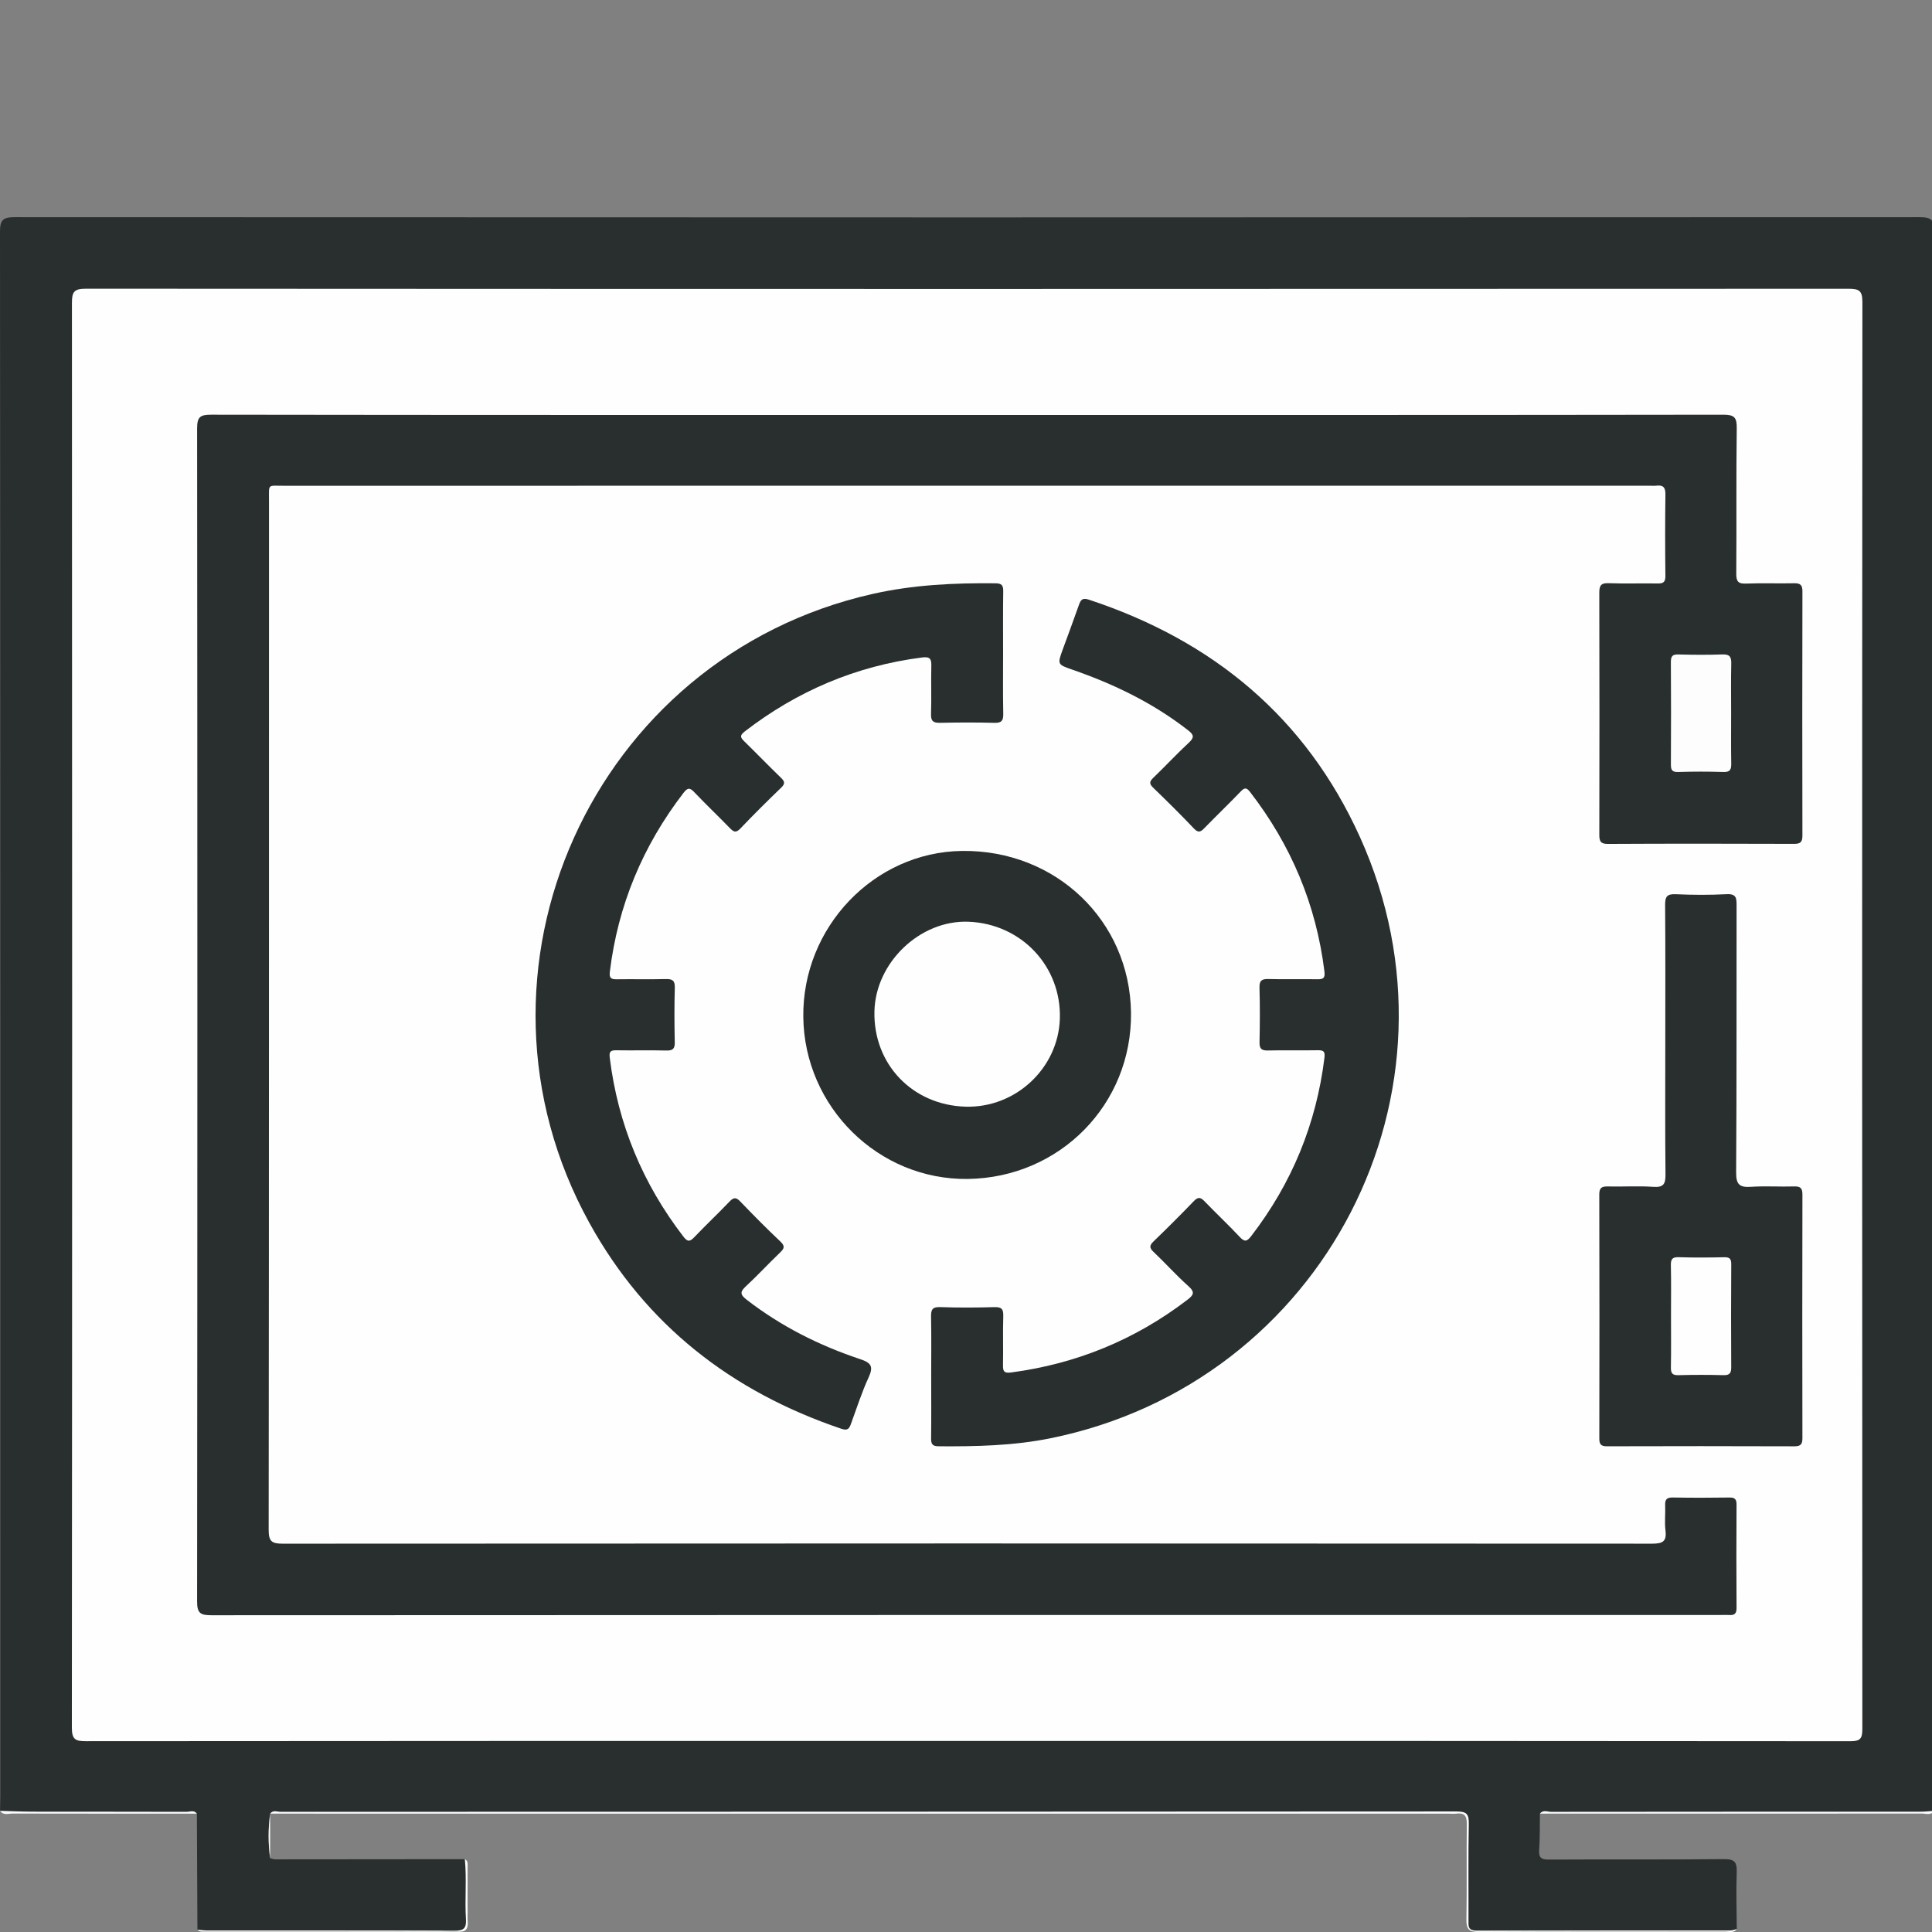
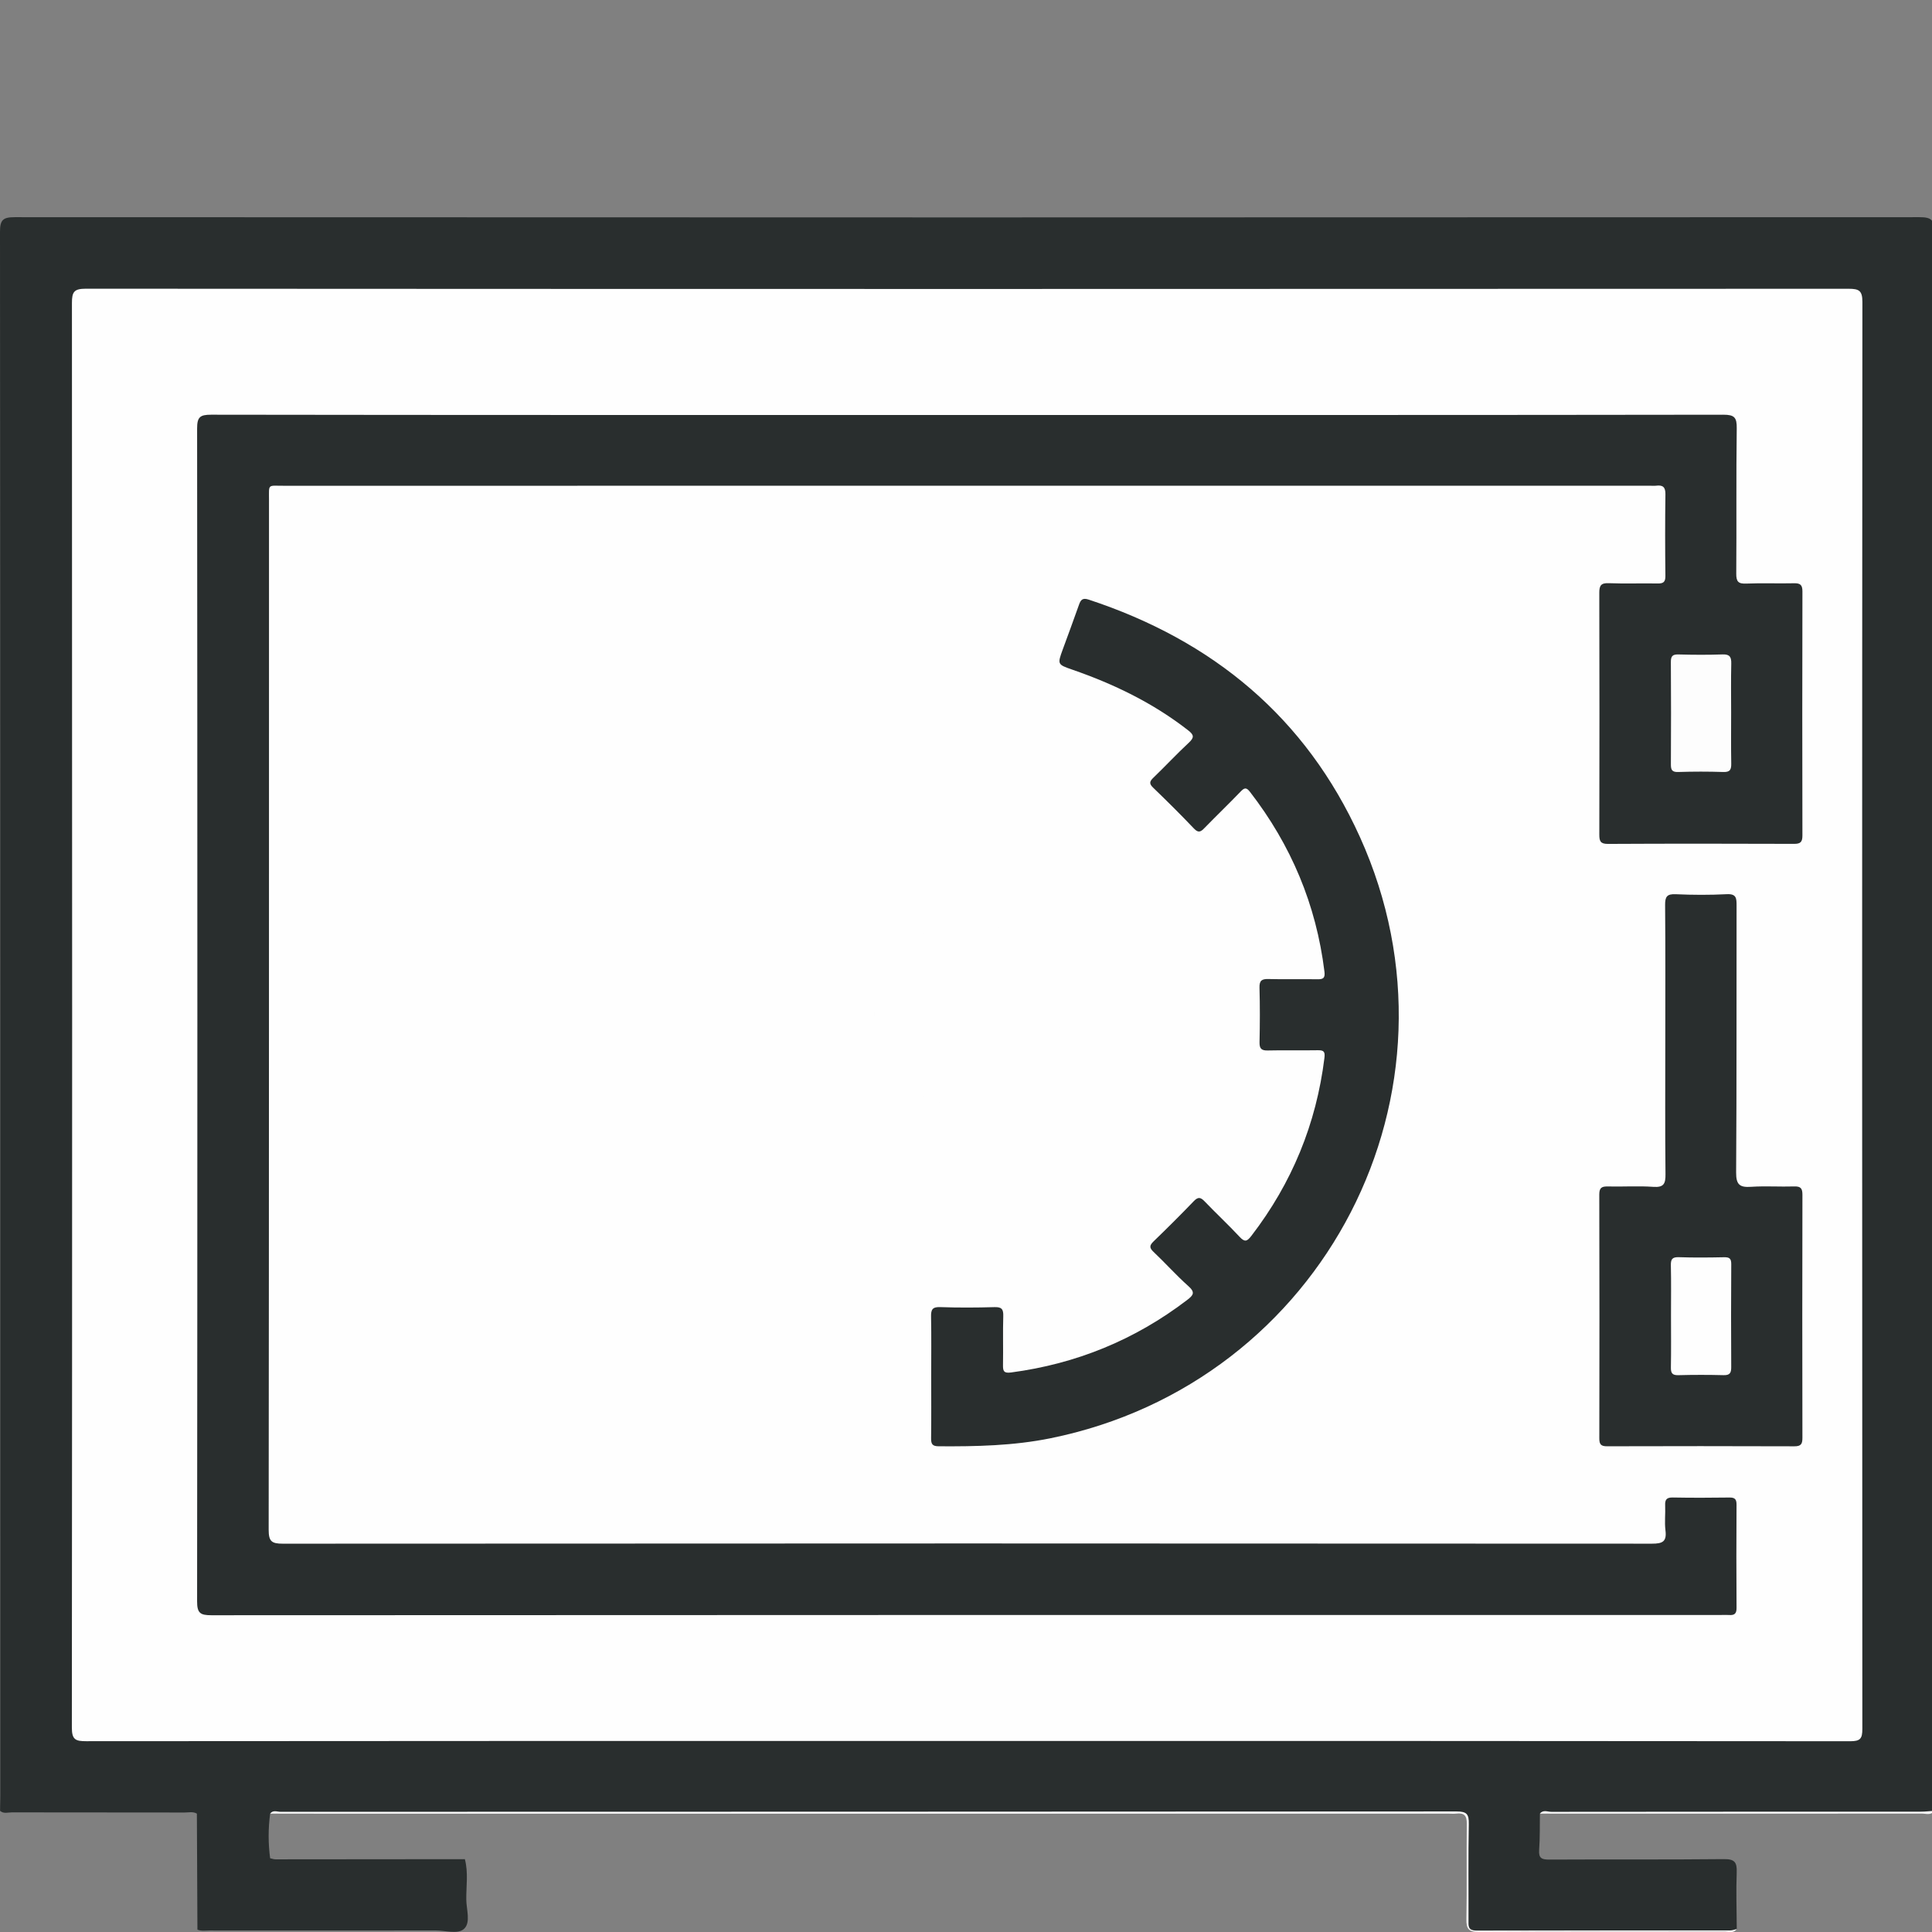
<svg xmlns="http://www.w3.org/2000/svg" version="1.1" id="Layer_1" x="0px" y="0px" width="150px" height="150px" viewBox="0 0 150 150" enable-background="new 0 0 150 150" xml:space="preserve">
  <rect x="0" y="0" width="150" height="150" fill="#808080" stroke="none" />
  <path fill="#292E2E" d="M0.004,140.593c0.006-0.382,0.017-0.763,0.017-1.145C0.022,98.963,0.026,58.478,0,17.993  c-0.001-0.923,0.236-1.131,1.141-1.131c49.299,0.023,98.598,0.023,147.897,0c0.905,0,1.141,0.208,1.141,1.131  c-0.026,40.514-0.022,81.029-0.021,121.543c0,0.352,0.011,0.705,0.017,1.057c-0.282,0.244-0.619,0.119-0.927,0.119  c-9.581,0.008-19.162,0.005-28.744,0.011c-0.315,0-0.645-0.089-0.946,0.087c-0.015,0.938,0.01,1.878-0.059,2.812  c-0.047,0.643,0.19,0.759,0.784,0.756c4.521-0.025,9.042,0.011,13.562-0.036c0.839-0.009,1.021,0.249,0.992,1.027  c-0.054,1.465-0.003,2.934,0.005,4.402c-0.259,0.212-0.566,0.109-0.849,0.109c-6.372,0.007-12.745-0.007-19.117,0.022  c-0.726,0.003-0.945-0.179-0.931-0.918c0.046-2.437,0.018-4.874,0.017-7.312c0-0.952-0.002-0.954-0.946-0.954  c-10.572,0-21.143,0-31.715,0c-19.763,0-39.527-0.001-59.29,0.005c-0.345,0-0.705-0.091-1.037,0.087l-0.001,0.001  c-0.153,1.154-0.154,2.309,0,3.463c0.14,0.029,0.28,0.085,0.421,0.085c4.899-0.001,9.799-0.008,14.698-0.013  c0.275,1.034,0.1,2.088,0.11,3.132c0.007,0.776,0.36,1.779-0.169,2.274c-0.48,0.449-1.458,0.127-2.215,0.128  c-5.844,0.01-11.687,0.006-17.531,0.002c-0.319,0-0.646,0.062-0.959-0.064c-0.014-3.003-0.028-6.005-0.042-9.008  c-0.3-0.176-0.629-0.087-0.943-0.087c-4.471-0.007-8.942-0.002-13.413-0.011C0.621,140.711,0.285,140.838,0.004,140.593z" />
  <path fill="#FCFCFC" d="M20.972,140.81c0.224-0.3,0.543-0.141,0.81-0.141c30.433-0.009,60.866-0.005,91.299-0.028  c0.798-0.001,0.972,0.212,0.957,0.975c-0.05,2.525-0.014,5.052-0.024,7.578c-0.002,0.42-0.004,0.703,0.578,0.702  c6.58-0.02,13.16-0.012,19.74-0.017c0.17,0,0.339-0.07,0.509-0.108c-0.235,0.339-0.589,0.202-0.892,0.202  c-6.375,0.008-12.75-0.009-19.125,0.025c-0.799,0.004-0.986-0.24-0.972-0.999c0.046-2.467-0.001-4.935,0.03-7.403  c0.008-0.624-0.199-0.864-0.808-0.788c-0.203,0.025-0.411,0.004-0.616,0.004C81.962,140.811,51.467,140.811,20.972,140.81z" />
  <path fill="#FCFCFC" d="M119.557,140.81c0.25-0.32,0.596-0.139,0.886-0.139c9.561-0.012,19.121-0.009,28.682-0.013  c0.349,0,0.699-0.042,1.048-0.065c-0.256,0.374-0.644,0.21-0.971,0.21C139.321,140.812,129.439,140.81,119.557,140.81z" />
-   <path fill="#FCFCFC" d="M15.326,149.818c0.26,0.022,0.521,0.063,0.781,0.063c6.384,0.004,12.769-0.01,19.153,0.02  c0.724,0.003,0.96-0.161,0.914-0.907c-0.094-1.546,0.066-3.1-0.084-4.648c0.266,0.139,0.215,0.391,0.216,0.619  c0.003,1.437-0.016,2.875,0.011,4.311c0.01,0.536-0.176,0.711-0.711,0.71c-6.57-0.013-13.14-0.008-19.71-0.009  C15.692,149.979,15.481,149.997,15.326,149.818z" />
-   <path fill="#FCFCFC" d="M0.004,140.593c0.846,0.023,1.693,0.063,2.539,0.065c3.981,0.007,7.962-0.001,11.944,0.012  c0.263,0.001,0.579-0.164,0.797,0.141c-4.77,0-9.541,0.004-14.311-0.007C0.647,140.803,0.26,140.966,0.004,140.593z" />
-   <path fill="#FCFCFC" d="M20.972,144.275c-0.157-1.154-0.155-2.309,0-3.463C20.972,141.966,20.972,143.121,20.972,144.275z" />
  <path fill="#FEFEFE" d="M74.994,135.168c-22.767,0-45.534-0.004-68.301,0.018c-0.83,0.001-1.115-0.119-1.114-1.059  C5.609,97.26,5.607,60.392,5.585,23.524c-0.001-0.859,0.163-1.109,1.078-1.109c45.622,0.027,91.244,0.026,136.866,0.005  c0.819,0,1.067,0.152,1.067,1.03c-0.026,36.927-0.025,73.853-0.004,110.78c0,0.759-0.157,0.96-0.944,0.959  C120.763,135.164,97.878,135.168,74.994,135.168z" />
  <path fill="#292E2E" d="M75.099,32.22c19.567,0,39.134,0.007,58.701-0.022c0.863-0.001,1.052,0.217,1.04,1.056  c-0.05,3.76-0.007,7.521-0.037,11.282c-0.005,0.621,0.157,0.799,0.776,0.773c1.232-0.051,2.468,0.004,3.701-0.025  c0.486-0.011,0.662,0.118,0.66,0.635c-0.016,6.317-0.015,12.633-0.001,18.95c0.001,0.5-0.145,0.65-0.646,0.648  c-4.818-0.017-9.637-0.021-14.455,0.004c-0.586,0.003-0.668-0.223-0.667-0.721c0.012-6.258,0.014-12.516-0.002-18.774  c-0.001-0.557,0.127-0.772,0.732-0.748c1.261,0.05,2.526-0.001,3.789,0.023c0.443,0.009,0.616-0.102,0.611-0.582  c-0.024-2.115-0.028-4.231,0.002-6.346c0.008-0.57-0.213-0.729-0.723-0.664c-0.145,0.018-0.293,0.003-0.44,0.003  c-35.374,0-70.747,0-106.121,0.002c-1.26,0-1.134-0.171-1.134,1.115c-0.002,26.648,0.004,53.295-0.025,79.943  c-0.001,0.903,0.233,1.079,1.1,1.079c35.432-0.024,70.865-0.024,106.297-0.001c0.83,0.001,1.159-0.162,1.049-1.035  c-0.08-0.636,0.006-1.292-0.023-1.937c-0.02-0.446,0.11-0.621,0.588-0.613c1.468,0.027,2.938,0.023,4.407,0.002  c0.428-0.006,0.549,0.145,0.546,0.561c-0.015,2.674-0.017,5.347,0.001,8.021c0.003,0.446-0.179,0.568-0.574,0.539  c-0.205-0.015-0.411-0.002-0.617-0.002c-39.076,0-78.151-0.003-117.227,0.02c-0.864,0-1.105-0.17-1.104-1.081  c0.028-30.35,0.028-60.699,0.001-91.049c-0.001-0.896,0.22-1.08,1.091-1.079C35.965,32.226,55.532,32.22,75.099,32.22z" />
  <path fill="#292E2E" d="M72.298,106.826c0-1.527,0.019-3.055-0.01-4.582c-0.01-0.532,0.074-0.784,0.701-0.761  c1.408,0.05,2.82,0.043,4.229,0.002c0.562-0.016,0.691,0.168,0.675,0.699c-0.038,1.262,0.003,2.526-0.02,3.789  c-0.009,0.473,0.058,0.66,0.623,0.586c5.055-0.667,9.608-2.526,13.664-5.621c0.501-0.383,0.654-0.596,0.099-1.09  c-0.942-0.839-1.784-1.788-2.702-2.655c-0.347-0.327-0.303-0.512,0.013-0.818c1.056-1.021,2.098-2.057,3.115-3.116  c0.329-0.343,0.524-0.316,0.837,0.011c0.894,0.933,1.843,1.814,2.723,2.759c0.4,0.43,0.578,0.357,0.911-0.076  c3.148-4.095,5.04-8.693,5.673-13.82c0.06-0.488-0.055-0.6-0.516-0.592c-1.292,0.023-2.585-0.013-3.877,0.018  c-0.5,0.012-0.656-0.142-0.646-0.644c0.03-1.409,0.038-2.821-0.003-4.229c-0.017-0.57,0.19-0.688,0.709-0.674  c1.262,0.033,2.526-0.002,3.789,0.017c0.447,0.007,0.608-0.085,0.545-0.595c-0.639-5.191-2.588-9.829-5.786-13.959  c-0.283-0.366-0.436-0.315-0.723-0.016c-0.916,0.952-1.87,1.869-2.792,2.815c-0.28,0.287-0.465,0.438-0.826,0.058  c-1.032-1.086-2.097-2.14-3.175-3.18c-0.318-0.307-0.28-0.481,0.016-0.766c0.931-0.897,1.812-1.845,2.758-2.725  c0.441-0.41,0.396-0.609-0.063-0.966c-2.714-2.116-5.757-3.587-8.991-4.706c-1.157-0.4-1.154-0.416-0.733-1.572  c0.42-1.155,0.853-2.306,1.259-3.466c0.139-0.396,0.288-0.55,0.755-0.396c9.629,3.172,16.854,9.135,21.06,18.439  c8.911,19.713-2.79,42.372-24.036,46.674c-2.865,0.58-5.769,0.641-8.68,0.621c-0.481-0.003-0.587-0.175-0.581-0.618  C72.311,110.058,72.298,108.442,72.298,106.826z" />
-   <path fill="#292E2E" d="M77.88,50.736c0,1.557-0.02,3.114,0.012,4.671c0.011,0.523-0.112,0.728-0.676,0.714  c-1.409-0.037-2.82-0.032-4.23-0.002c-0.528,0.011-0.72-0.13-0.701-0.688c0.042-1.232-0.007-2.468,0.022-3.701  c0.013-0.542-0.062-0.768-0.715-0.685c-5.128,0.657-9.703,2.604-13.786,5.757c-0.432,0.334-0.274,0.508,0.013,0.789  c0.945,0.924,1.864,1.876,2.814,2.794c0.292,0.282,0.343,0.456,0.021,0.766c-1.079,1.039-2.144,2.094-3.176,3.18  c-0.357,0.376-0.543,0.239-0.826-0.052c-0.901-0.927-1.838-1.819-2.729-2.754c-0.331-0.348-0.508-0.418-0.843,0.017  c-3.169,4.115-5.099,8.731-5.731,13.893c-0.062,0.509,0.096,0.602,0.544,0.596c1.263-0.019,2.527,0.016,3.789-0.017  c0.518-0.013,0.726,0.104,0.71,0.674c-0.041,1.409-0.033,2.82-0.003,4.23c0.011,0.501-0.145,0.656-0.646,0.644  c-1.292-0.032-2.585,0.003-3.877-0.018c-0.444-0.007-0.587,0.078-0.525,0.58c0.639,5.158,2.556,9.779,5.725,13.894  c0.336,0.436,0.517,0.374,0.851,0.024c0.893-0.934,1.834-1.822,2.727-2.756c0.314-0.328,0.503-0.343,0.827-0.006  c1.017,1.059,2.05,2.105,3.118,3.112c0.397,0.374,0.285,0.56-0.044,0.875c-0.893,0.851-1.727,1.764-2.634,2.6  c-0.461,0.425-0.456,0.643,0.049,1.035c2.673,2.071,5.647,3.565,8.837,4.627c0.839,0.279,1.033,0.566,0.647,1.402  c-0.538,1.166-0.93,2.401-1.373,3.611c-0.136,0.373-0.252,0.556-0.746,0.389c-8.519-2.882-15.181-8.047-19.558-15.972  c-10.783-19.522,0.23-43.946,21.99-48.848c3.146-0.709,6.328-0.858,9.533-0.824c0.464,0.005,0.607,0.145,0.6,0.605  C77.866,47.505,77.88,49.12,77.88,50.736z" />
  <path fill="#292E2E" d="M129.293,80.758c0-3.496,0.015-6.992-0.014-10.488c-0.005-0.636,0.13-0.874,0.819-0.843  c1.319,0.06,2.646,0.067,3.964-0.002c0.761-0.04,0.766,0.325,0.765,0.891c-0.013,6.904,0.013,13.808-0.034,20.711  c-0.007,0.957,0.281,1.177,1.165,1.117c1.111-0.075,2.232,0.006,3.347-0.029c0.513-0.016,0.636,0.163,0.635,0.654  c-0.015,6.287-0.014,12.574-0.001,18.86c0.001,0.479-0.104,0.664-0.626,0.662c-4.847-0.018-9.695-0.016-14.542-0.002  c-0.463,0.001-0.601-0.141-0.6-0.6c0.012-6.316,0.014-12.632-0.003-18.948c-0.001-0.527,0.192-0.635,0.667-0.624  c1.174,0.028,2.354-0.053,3.524,0.03c0.828,0.059,0.957-0.253,0.949-0.99C129.272,87.691,129.293,84.224,129.293,80.758z" />
-   <path fill="#292E2E" d="M75.13,91.533c-6.925,0.087-12.676-5.577-12.762-12.569c-0.086-6.971,5.496-12.813,12.325-12.898  c7.275-0.091,13.026,5.412,13.117,12.552C87.901,85.727,82.289,91.443,75.13,91.533z" />
  <path fill="#FDFDFD" d="M134.405,55.307c0,1.319-0.015,2.638,0.008,3.957c0.008,0.457-0.065,0.692-0.607,0.674  c-1.171-0.039-2.345-0.038-3.517,0c-0.504,0.016-0.563-0.198-0.561-0.616c0.014-2.638,0.017-5.276-0.002-7.914  c-0.003-0.453,0.118-0.609,0.586-0.597c1.142,0.031,2.287,0.038,3.429-0.002c0.568-0.02,0.685,0.207,0.674,0.718  C134.385,52.785,134.405,54.046,134.405,55.307z" />
  <path fill="#FEFEFE" d="M129.736,102.124c0-1.289,0.019-2.578-0.01-3.867c-0.011-0.474,0.09-0.667,0.614-0.649  c1.17,0.04,2.343,0.028,3.515,0.004c0.409-0.008,0.562,0.094,0.559,0.533c-0.019,2.666-0.016,5.332-0.002,7.997  c0.002,0.432-0.095,0.637-0.583,0.625c-1.171-0.03-2.344-0.031-3.515,0.001c-0.475,0.013-0.594-0.153-0.586-0.602  C129.752,104.819,129.736,103.471,129.736,102.124z" />
  <path fill="#FEFEFE" d="M74.971,85.922c-4.128-0.117-7.173-3.298-7.081-7.397c0.085-3.809,3.556-7.113,7.314-6.962  c4.107,0.165,7.222,3.485,7.082,7.549C82.155,82.948,78.842,86.032,74.971,85.922z" />
</svg>